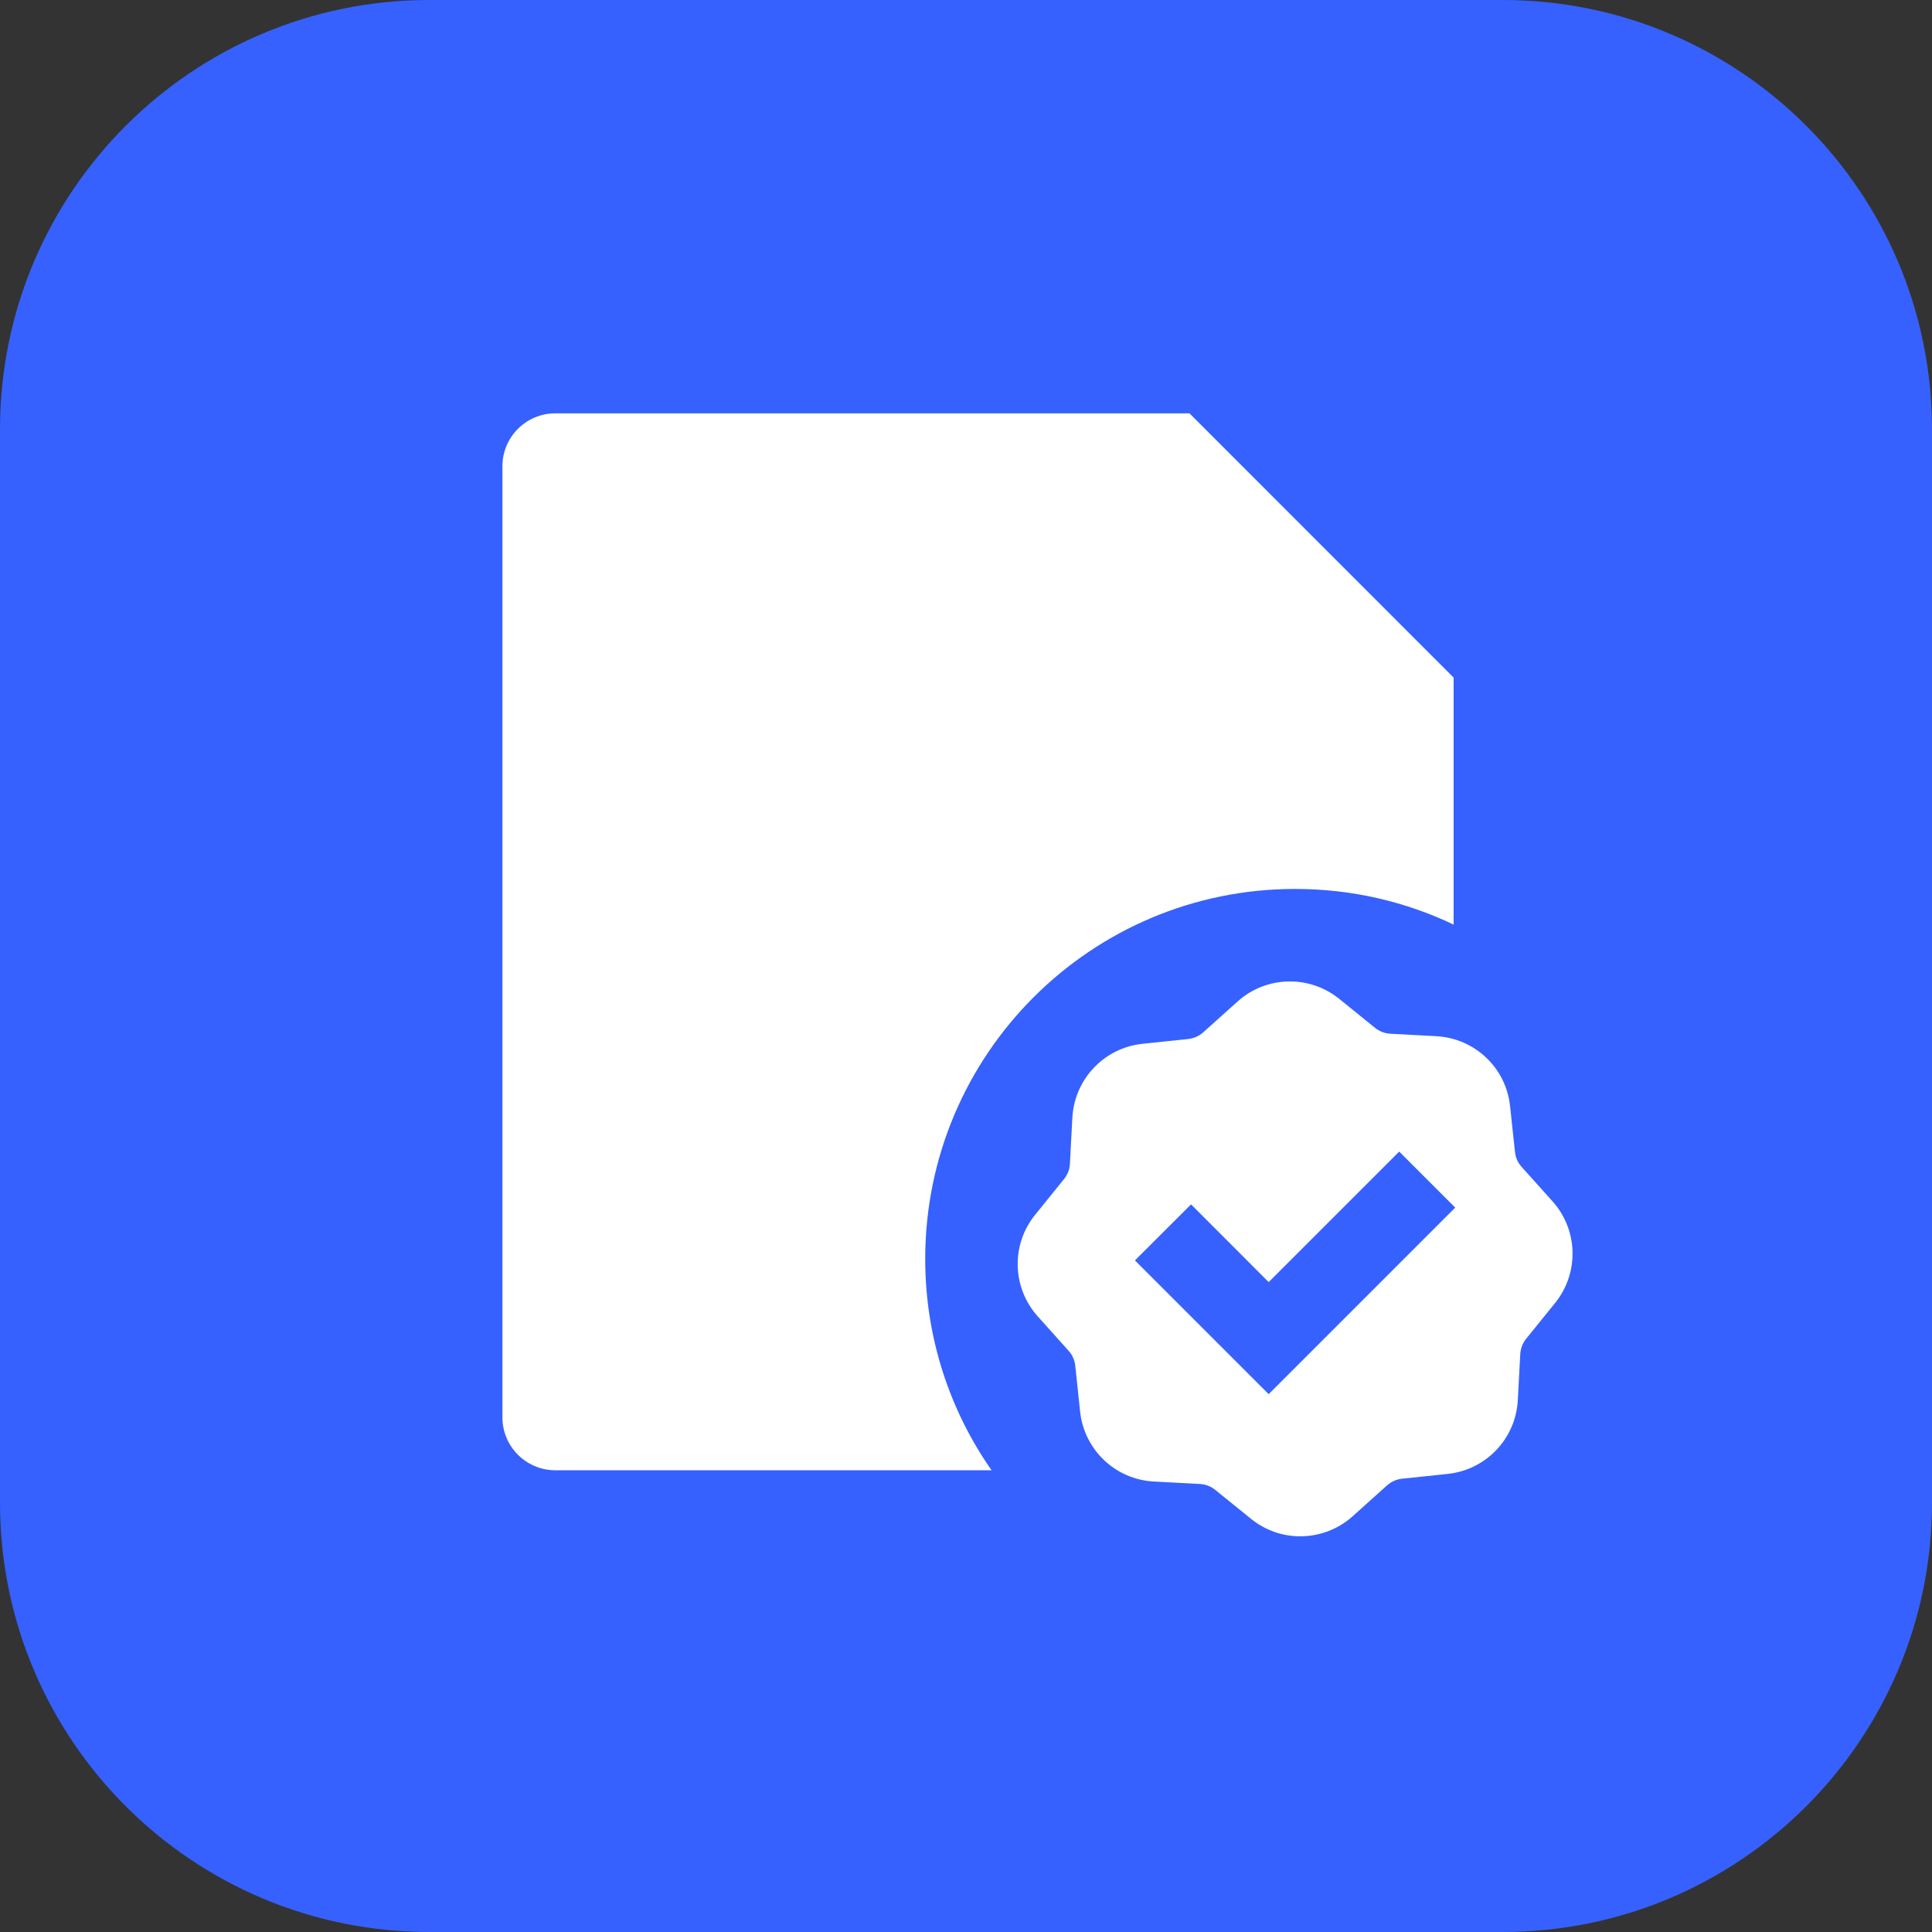
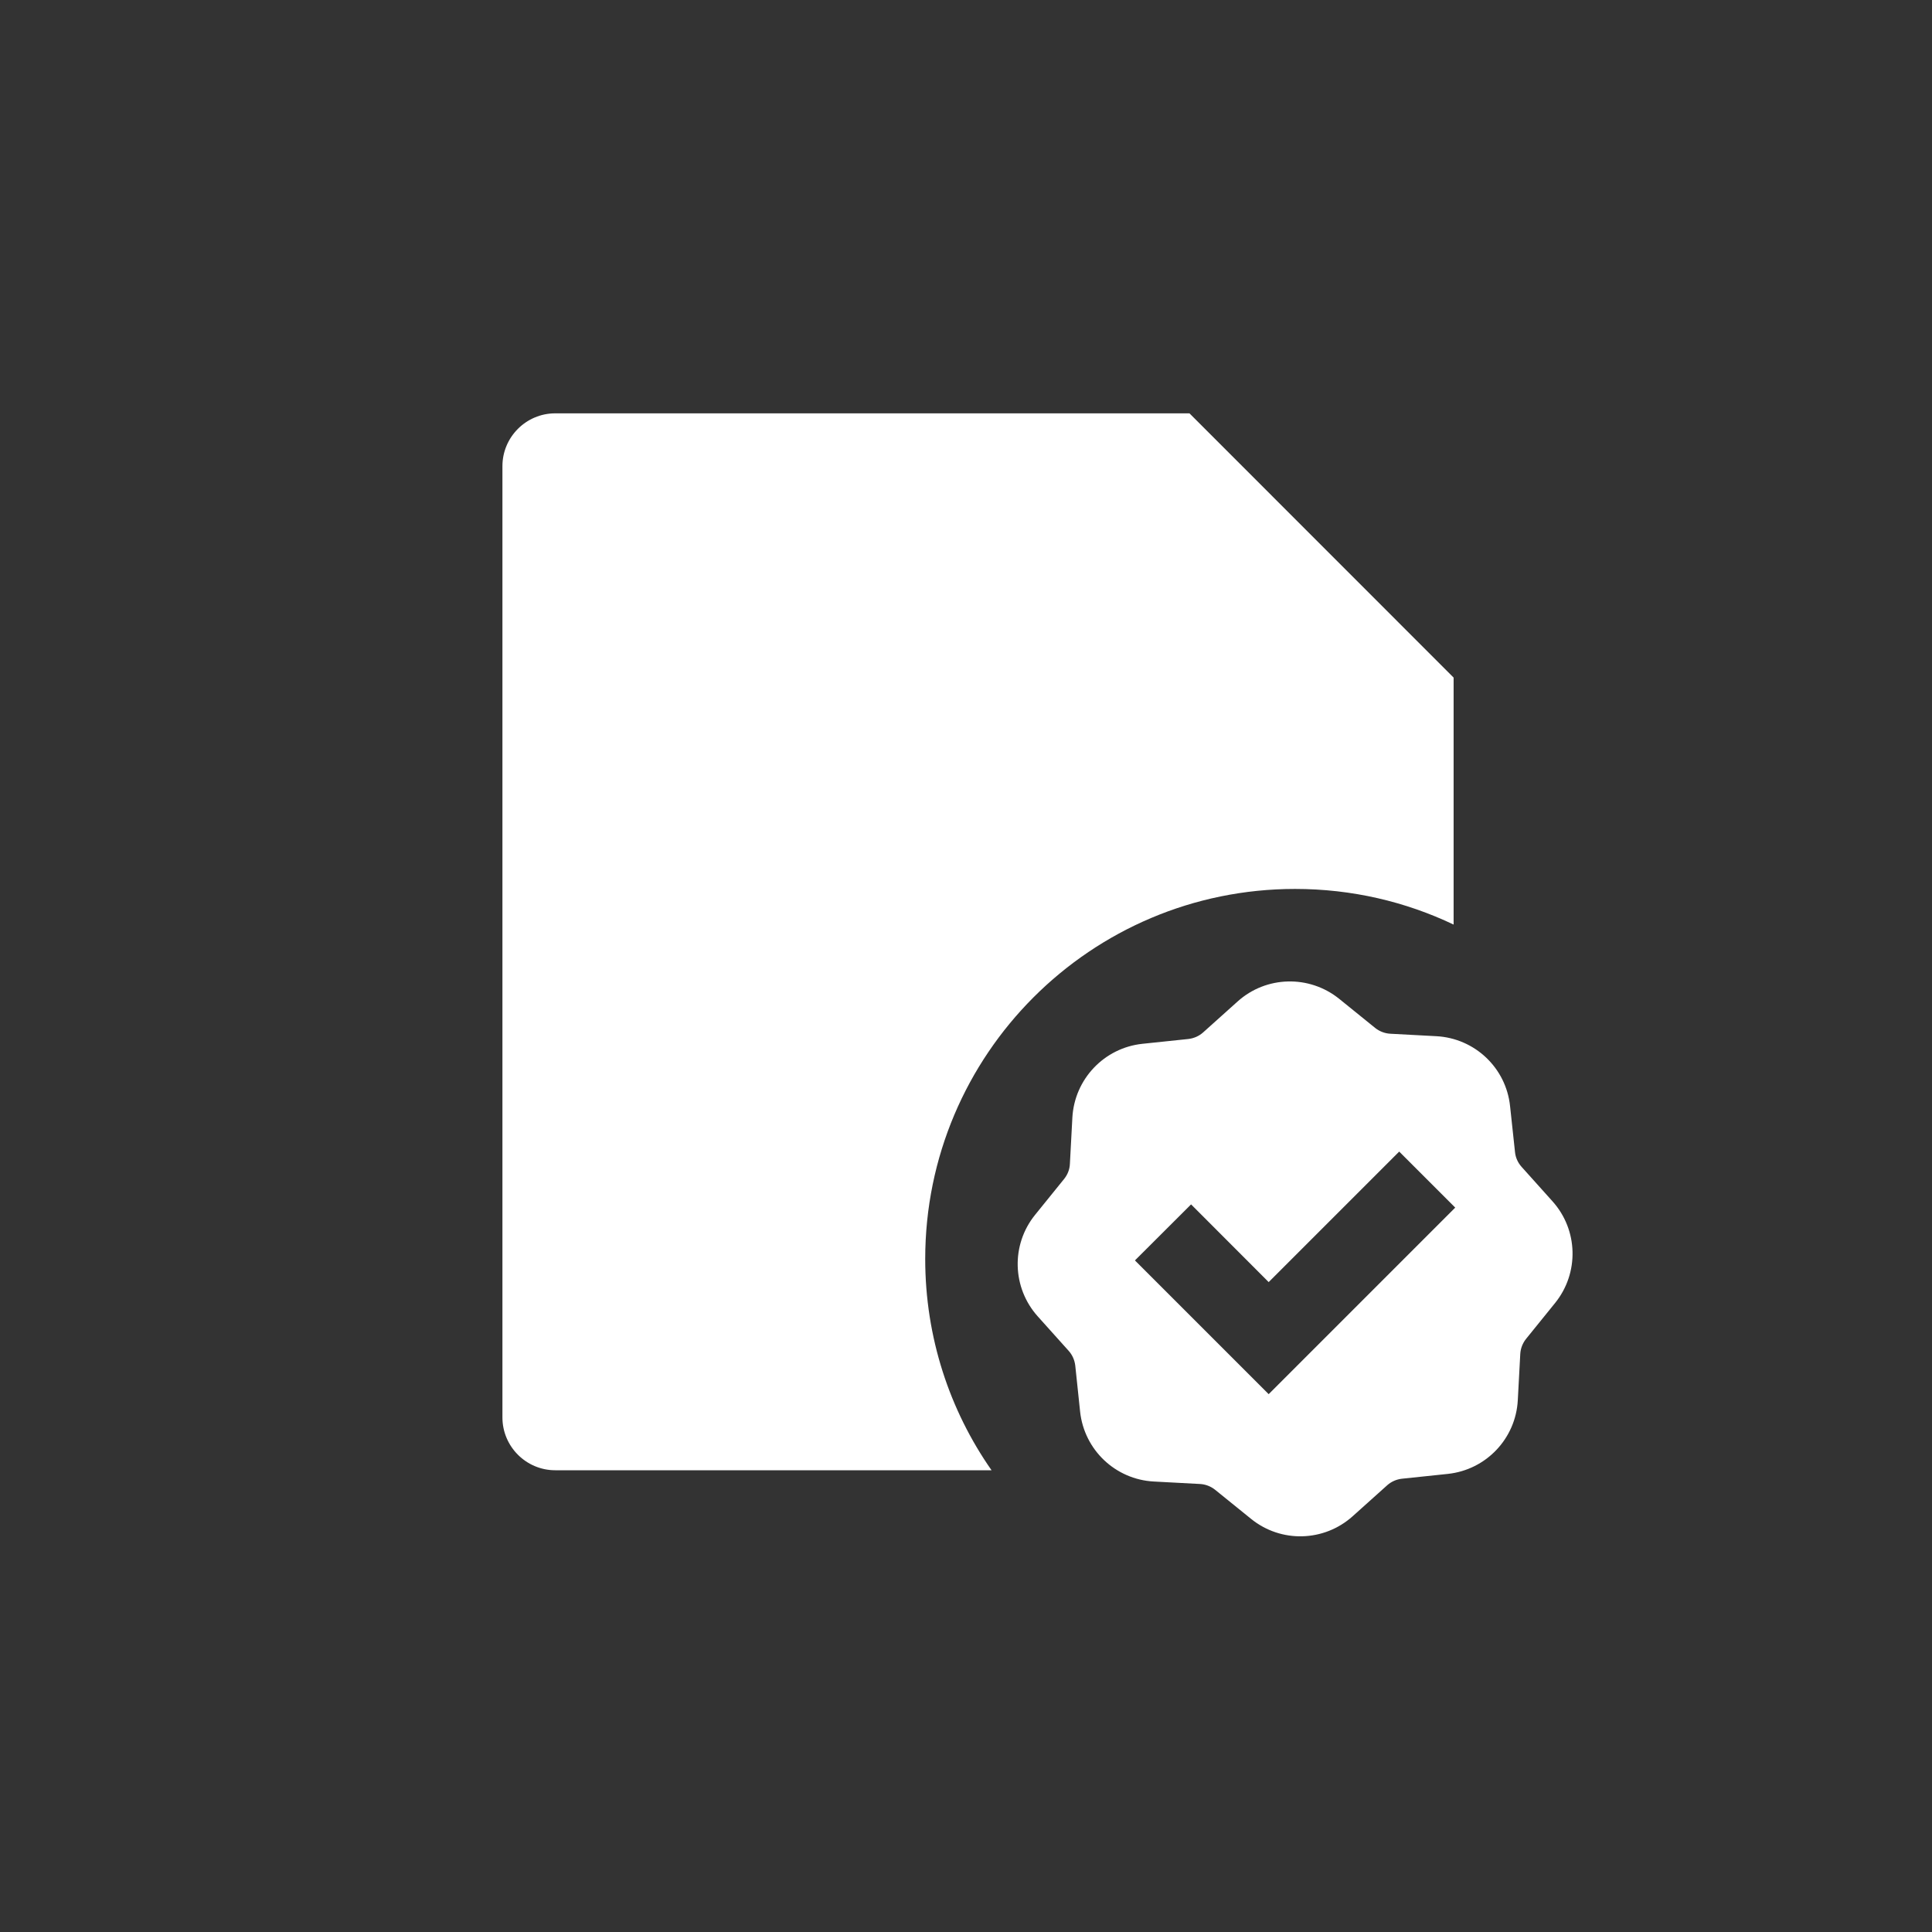
<svg xmlns="http://www.w3.org/2000/svg" width="18" height="18" viewBox="0 0 18 18" fill="none">
  <rect x="0" y="0" width="18" height="18" fill="#333333" stroke="none" />
-   <path d="M0 4C0 1.791 1.791 0 4 0H14C16.209 0 18 1.791 18 4V14C18 16.209 16.209 18 14 18H4C1.791 18 0 16.209 0 14V4Z" fill="#3661FF" />
  <path d="M11.082 3.851H5.173C4.902 3.851 4.681 4.072 4.681 4.343V13.206C4.681 13.477 4.902 13.698 5.173 13.698H9.238C8.848 13.14 8.62 12.461 8.62 11.729C8.62 9.825 10.163 8.282 12.066 8.282C12.595 8.282 13.096 8.401 13.543 8.614V6.313L11.082 3.851ZM9.991 10.412C10.011 10.054 10.287 9.763 10.643 9.725L11.072 9.68C11.123 9.674 11.171 9.653 11.209 9.619L11.53 9.331C11.796 9.091 12.198 9.081 12.477 9.306L12.812 9.577C12.852 9.609 12.901 9.628 12.952 9.631L13.382 9.654C13.74 9.673 14.032 9.949 14.069 10.306L14.115 10.734C14.12 10.785 14.142 10.833 14.176 10.871L14.464 11.192C14.704 11.459 14.714 11.86 14.489 12.139L14.218 12.474C14.186 12.514 14.167 12.563 14.164 12.614L14.141 13.045C14.122 13.403 13.846 13.694 13.489 13.732L13.06 13.777C13.01 13.783 12.962 13.804 12.924 13.838L12.603 14.126C12.336 14.366 11.935 14.377 11.656 14.151L11.321 13.88C11.281 13.848 11.232 13.829 11.181 13.826L10.75 13.803C10.392 13.784 10.101 13.508 10.063 13.151L10.018 12.723C10.012 12.672 9.991 12.624 9.957 12.586L9.669 12.265C9.429 11.998 9.418 11.597 9.644 11.318L9.915 10.983C9.947 10.943 9.966 10.894 9.968 10.843L9.991 10.412ZM13.558 11.251L13.036 10.729L11.82 11.945L11.097 11.221L10.574 11.743L11.559 12.728L11.82 12.989L12.081 12.728L13.558 11.251Z" fill="white" />
</svg>